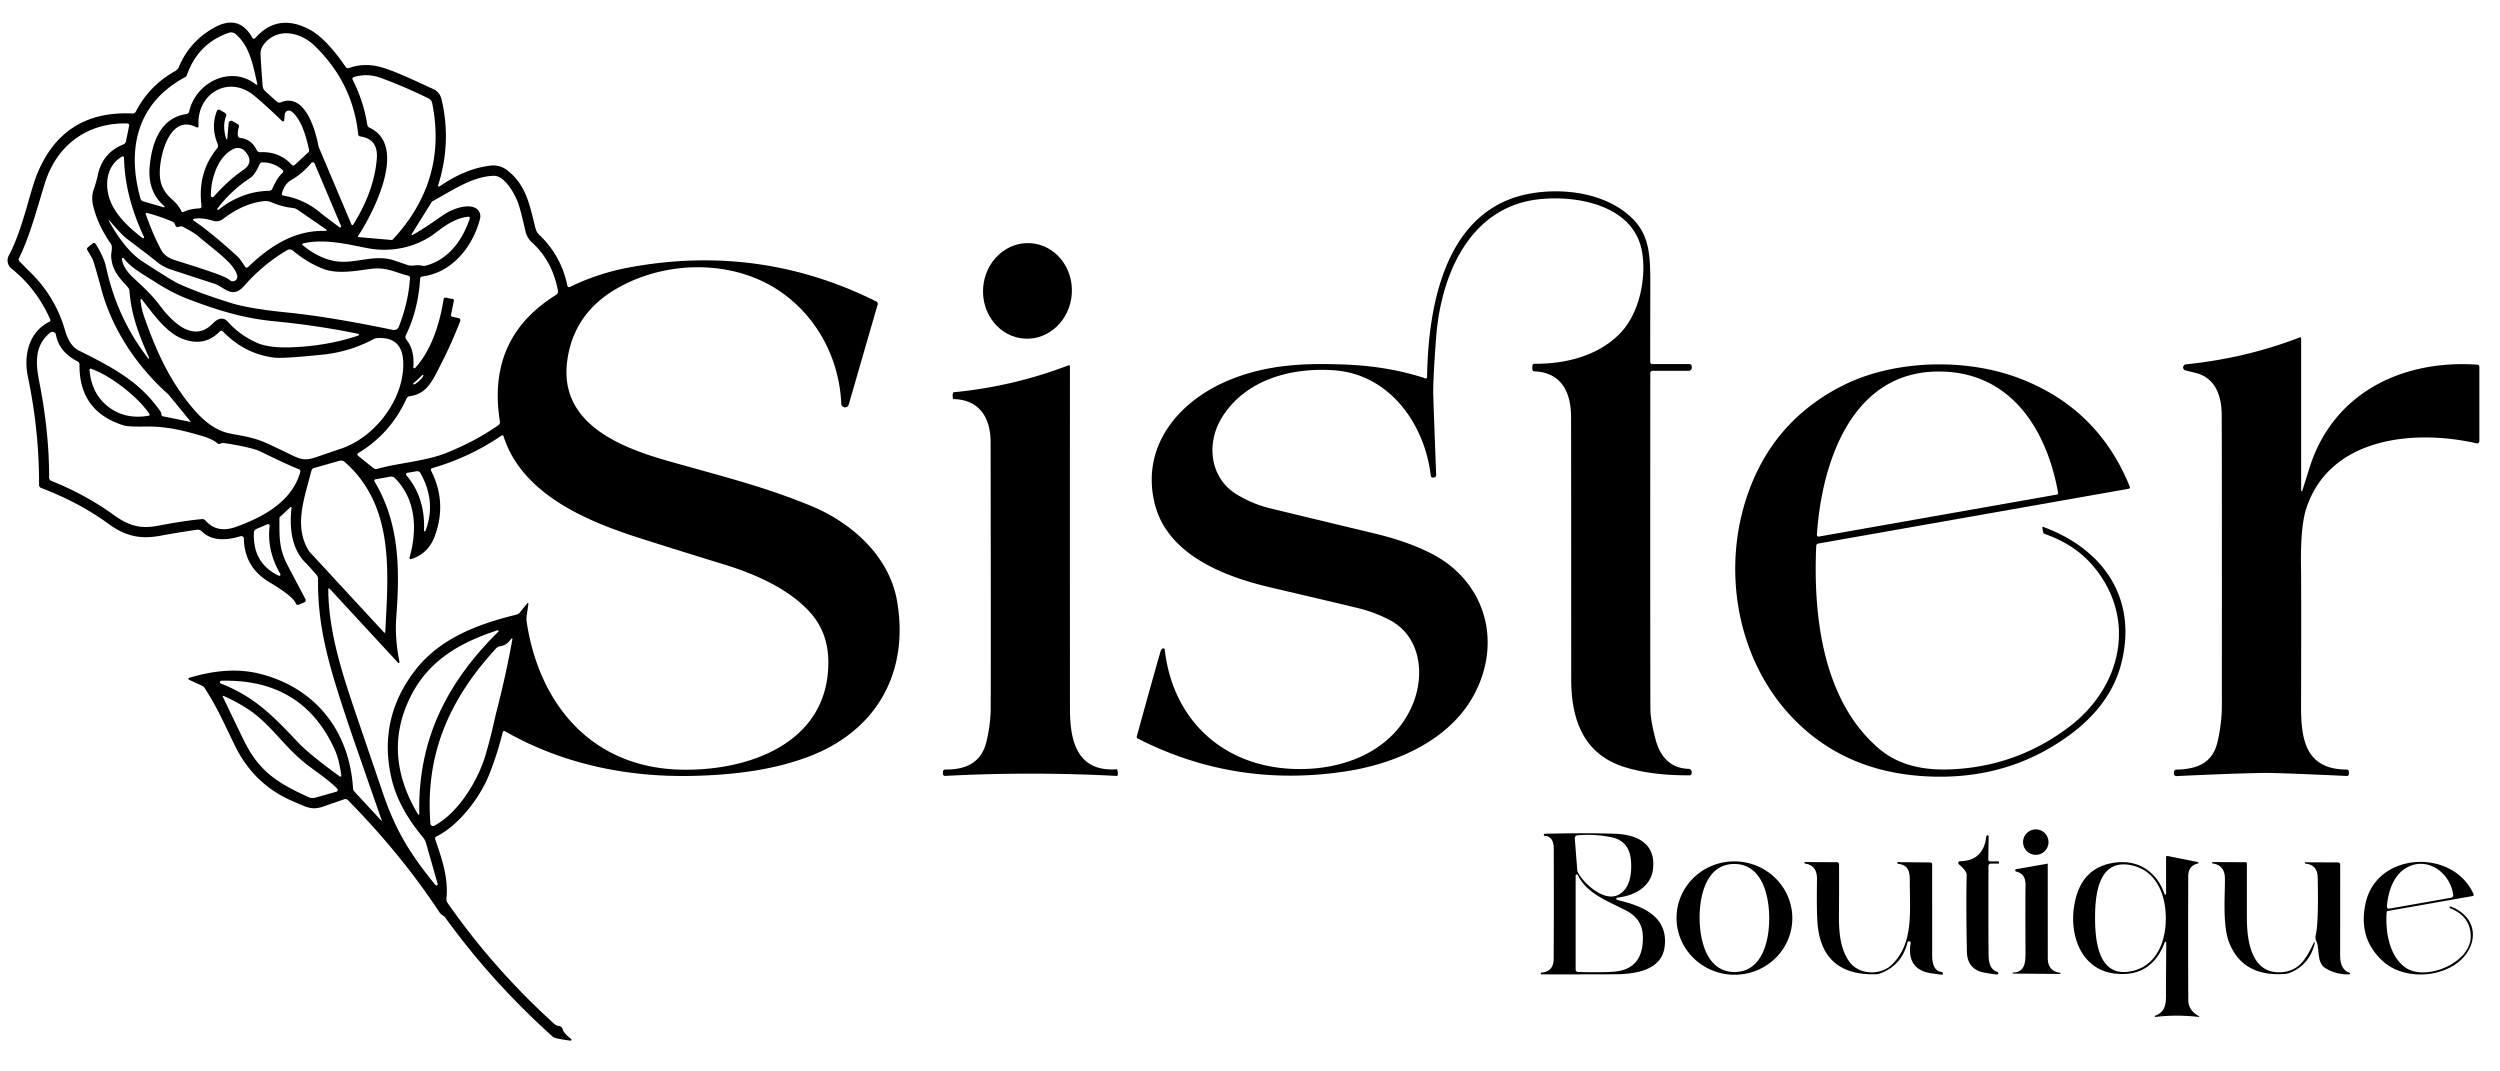
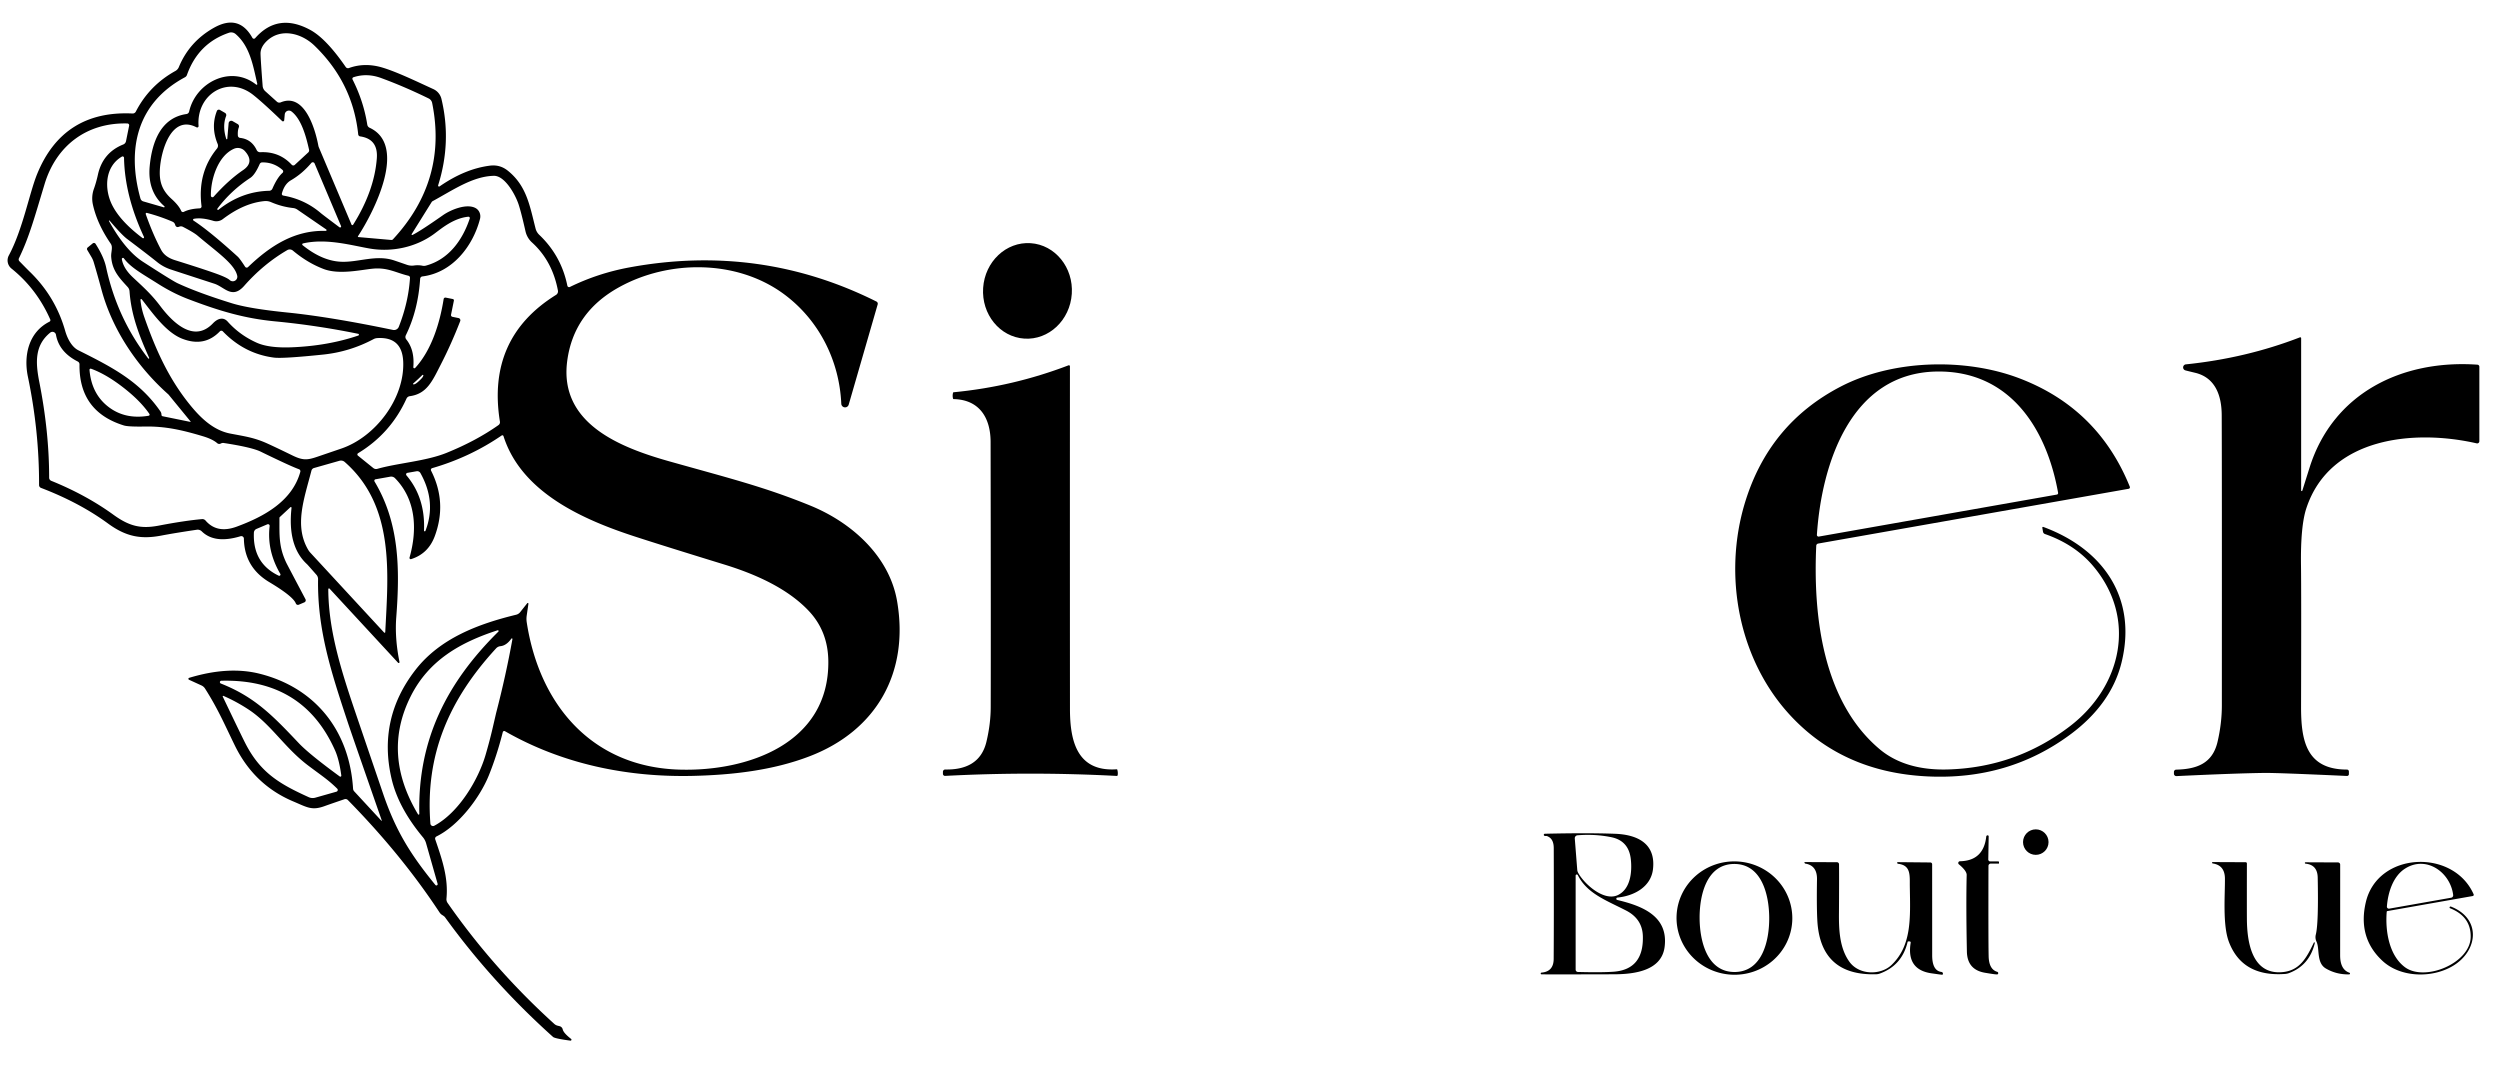
<svg xmlns="http://www.w3.org/2000/svg" version="1.1" viewBox="0.00 0.00 700.00 300.00">
  <path fill="#000000" d="   M 159.71 291.38   Q 155.36 290.80 154.85 290.34   Q 137.70 274.96 124.59 256.81   Q 124.40 256.56 123.81 256.20   Q 123.38 255.94 123.06 255.46   Q 112.39 239.26 97.40 224.01   A 0.93 0.92 -31.1 0 0 96.45 223.78   Q 92.77 225.03 90.77 225.75   C 87.27 226.99 86.01 226.05 82.09 224.39   Q 71.14 219.76 65.76 208.75   C 63.06 203.24 61.05 198.49 57.41 192.80   A 2.34 2.30 -3.5 0 0 56.40 191.92   L 52.92 190.33   A 0.29 0.28 48.5 0 1 52.95 189.80   Q 63.93 186.46 72.64 188.63   C 88.10 192.49 97.83 204.38 98.86 220.84   A 1.22 1.19 -69.1 0 0 99.18 221.58   L 106.79 229.81   A 0.07 0.07 0.0 0 0 106.90 229.74   Q 98.55 205.80 97.35 202.17   C 92.71 188.13 88.84 176.32 89.06 162.16   A 1.81 1.78 25.3 0 0 88.62 160.96   Q 86.14 158.14 85.99 158.00   Q 80.44 152.95 81.63 142.19   A 0.20 0.19 72.4 0 0 81.31 142.02   L 78.37 144.75   A 0.41 0.38 -22.4 0 0 78.24 145.04   C 78.27 149.69 77.98 153.00 80.17 157.59   Q 80.38 158.03 85.53 167.77   A 0.64 0.63 64.5 0 1 85.22 168.66   L 83.66 169.32   A 0.63 0.63 0.0 0 1 82.83 168.96   Q 82.07 166.98 75.39 162.99   Q 68.42 158.82 68.29 150.82   A 0.72 0.72 0.0 0 0 67.37 150.14   Q 60.12 152.35 56.49 148.78   A 1.64 1.62 62.5 0 0 55.09 148.33   Q 48.90 149.25 45.24 149.95   C 39.58 151.04 35.37 150.34 30.24 146.58   Q 22.23 140.72 11.48 136.61   A 0.85 0.85 0.0 0 1 10.94 135.82   Q 10.98 120.64 7.81 105.47   C 6.58 99.56 7.99 93.02 13.84 90.08   A 0.48 0.48 0.0 0 0 14.07 89.45   Q 10.28 80.86 3.22 75.20   A 2.94 2.93 33.6 0 1 2.47 71.53   C 6.37 64.28 8.22 54.07 10.41 48.70   Q 17.70 30.85 37.11 31.78   A 0.98 0.98 0.0 0 0 38.03 31.25   Q 41.81 23.91 49.11 19.87   A 2.19 2.16 -3.6 0 0 50.07 18.80   Q 52.99 11.71 59.80 7.83   Q 66.88 3.79 70.67 10.60   A 0.48 0.48 0.0 0 0 71.45 10.68   Q 77.81 3.45 86.89 8.39   Q 91.32 10.80 96.81 18.77   A 0.77 0.77 0.0 0 0 97.71 19.05   Q 102.17 17.44 107.11 18.93   C 111.18 20.16 116.36 22.67 121.36 24.96   A 4.05 4.04 5.6 0 1 123.60 27.68   Q 126.50 39.76 122.68 51.88   A 0.27 0.27 0.0 0 0 123.09 52.19   Q 130.21 47.25 137.21 46.38   Q 140.01 46.03 142.22 47.82   C 147.49 52.07 148.34 57.67 149.96 63.99   A 3.73 3.64 15.2 0 0 151.00 65.76   Q 157.17 71.63 158.86 80.00   A 0.50 0.50 0.0 0 0 159.57 80.35   Q 167.45 76.49 176.31 74.86   Q 212.83 68.15 245.40 84.43   A 0.68 0.68 0.0 0 1 245.75 85.23   L 237.64 113.29   A 1.06 1.06 0.0 0 1 235.56 113.04   C 235.02 100.89 229.26 89.47 219.32 82.22   C 206.22 72.68 187.29 72.69 173.31 80.44   Q 160.58 87.49 158.81 101.15   C 156.55 118.63 173.69 125.32 187.53 129.21   C 204.36 133.94 214.18 136.38 226.92 141.58   C 238.44 146.29 249.00 155.69 251.18 168.30   C 254.62 188.21 245.51 204.53 226.70 211.75   C 216.36 215.73 204.92 217.00 193.91 217.25   C 175.53 217.66 157.41 213.92 141.39 204.74   A 0.41 0.41 0.0 0 0 140.78 205.00   Q 139.14 211.48 136.87 217.12   C 134.37 223.29 128.50 231.11 122.22 234.20   A 0.68 0.67 -22.3 0 0 121.87 235.03   C 123.79 240.66 125.57 245.77 125.01 251.60   A 1.84 1.80 31.0 0 0 125.33 252.83   Q 138.20 271.30 155.22 286.71   A 2.13 2.11 73.0 0 0 156.09 287.18   L 156.69 287.33   A 1.22 1.20 1.3 0 1 157.56 288.23   Q 157.79 289.25 159.91 290.90   A 0.27 0.27 0.0 0 1 159.71 291.38   Z   M 46.02 57.74   Q 41.24 53.62 41.92 46.50   C 42.54 39.99 44.90 32.98 52.21 31.93   A 0.90 0.90 0.0 0 0 52.96 31.23   C 54.82 23.02 64.68 18.09 71.72 23.69   A 0.20 0.20 0.0 0 0 72.04 23.49   C 70.87 18.40 69.99 12.97 65.96 9.52   A 1.92 1.91 -34.1 0 0 64.12 9.17   Q 55.50 12.09 52.34 21.00   A 1.16 1.14 -4.4 0 1 51.79 21.63   C 38.47 28.77 35.40 41.53 39.33 55.60   A 1.16 1.13 89.3 0 0 40.12 56.39   L 45.85 58.05   A 0.18 0.18 0.0 0 0 46.02 57.74   Z   M 98.88 62.92   Q 104.81 53.47 105.51 44.34   Q 105.92 38.92 100.84 38.19   A 0.63 0.63 0.0 0 1 100.30 37.63   Q 98.79 23.13 88.02 12.75   C 84.48 9.34 78.69 7.73 74.74 11.45   Q 72.92 13.18 72.95 15.04   Q 72.99 16.88 73.54 24.05   A 2.22 2.19 19.5 0 0 74.26 25.53   L 77.54 28.48   A 1.02 1.00 -34.8 0 0 78.61 28.66   C 85.24 25.89 88.25 36.01 89.14 40.80   A 2.52 2.19 31.6 0 0 89.30 41.31   L 98.42 62.88   A 0.26 0.26 0.0 0 0 98.88 62.92   Z   M 109.55 67.19   A 0.58 0.56 23.4 0 0 110.03 67.01   Q 125.38 50.46 121.00 28.82   A 1.82 1.79 7.3 0 0 120.01 27.56   Q 113.11 24.19 106.69 21.84   Q 102.72 20.39 98.96 21.63   A 0.44 0.44 0.0 0 0 98.71 22.24   Q 101.80 28.34 102.84 34.91   A 1.16 1.13 -82.9 0 0 103.49 35.77   C 114.13 40.70 104.85 59.10 100.23 66.15   A 0.15 0.15 0.0 0 0 100.34 66.38   L 109.55 67.19   Z   M 63.64 38.87   L 64.02 34.49   A 0.74 0.74 0.0 0 1 65.13 33.92   L 66.55 34.74   A 0.75 0.74 -64.2 0 1 66.87 35.67   Q 66.51 36.55 66.60 37.96   A 0.70 0.70 0.0 0 0 67.23 38.61   Q 70.42 38.96 71.87 42.02   A 1.05 1.05 0.0 0 0 72.88 42.62   Q 78.20 42.36 81.68 46.13   A 0.60 0.59 47.3 0 0 82.53 46.17   L 86.31 42.68   A 0.79 0.79 0.0 0 0 86.54 41.93   C 85.72 38.30 84.43 33.36 81.62 31.21   A 1.18 1.17 21.2 0 0 79.73 32.04   L 79.58 33.66   A 0.35 0.35 0.0 0 1 78.99 33.89   Q 73.59 28.70 70.89 26.57   C 63.69 20.89 54.93 26.51 55.60 35.27   A 0.39 0.39 0.0 0 1 55.03 35.65   C 47.89 31.94 45.02 42.42 44.76 47.53   C 44.58 50.94 45.41 53.32 48.03 55.69   Q 50.08 57.54 50.73 59.05   A 0.54 0.54 0.0 0 0 51.47 59.32   Q 53.15 58.46 55.92 58.34   A 0.55 0.54 84.7 0 0 56.43 57.72   Q 55.23 48.35 60.75 41.61   A 1.29 1.28 -36.9 0 0 60.94 40.30   Q 58.97 35.55 60.73 31.07   A 0.59 0.59 0.0 0 1 61.57 30.78   L 62.99 31.60   A 0.73 0.73 0.0 0 1 63.31 32.49   Q 62.22 35.34 63.35 38.90   A 0.15 0.15 0.0 0 0 63.64 38.87   Z   M 53.37 118.03   L 47.19 110.48   Q 47.17 110.46 47.15 110.44   C 38.42 102.70 31.43 92.31 28.41 81.08   Q 27.26 76.82 26.25 73.44   A 6.44 6.34 21.7 0 0 25.60 71.96   L 24.44 70.00   A 0.55 0.54 -36.1 0 1 24.56 69.29   L 25.96 68.15   A 0.54 0.54 0.0 0 1 26.76 68.28   Q 29.08 71.91 29.71 74.83   Q 32.79 89.12 41.50 100.37   A 0.16 0.16 0.0 0 0 41.77 100.21   C 38.97 94.00 36.73 88.20 36.27 81.57   A 2.00 1.99 21.5 0 0 35.73 80.34   C 33.33 77.73 31.44 75.73 31.14 72.01   C 31.05 70.94 31.40 70.01 31.31 69.09   A 1.91 1.90 -65.5 0 0 30.97 68.18   Q 27.21 62.70 26.01 57.28   A 7.93 7.92 48.6 0 1 26.28 52.92   Q 26.95 51.05 27.42 48.89   C 28.31 44.84 30.66 41.99 34.52 40.45   A 1.27 1.25 85.2 0 0 35.28 39.54   L 36.16 35.18   A 0.51 0.51 0.0 0 0 35.68 34.57   C 24.29 34.26 15.74 40.80 12.49 51.53   C 9.60 61.08 8.21 66.29 5.30 72.33   A 0.71 0.71 0.0 0 0 5.43 73.14   Q 7.67 75.44 8.25 76.00   Q 15.50 82.98 18.24 92.60   C 18.92 95.00 20.19 97.20 21.94 98.08   C 31.21 102.73 39.03 106.67 44.92 115.20   Q 45.22 115.64 45.21 116.15   A 0.42 0.41 6.1 0 0 45.54 116.55   L 53.30 118.13   A 0.07 0.06 -11.6 0 0 53.37 118.03   Z   M 59.82 55.08   Q 64.04 50.36 68.08 47.62   Q 71.34 45.40 68.58 42.32   A 2.69 2.66 -32.7 0 0 65.50 41.66   C 60.93 43.70 58.97 50.39 59.05 54.79   A 0.44 0.44 0.0 0 0 59.82 55.08   Z   M 40.31 66.34   Q 34.93 54.85 34.73 44.19   A 0.40 0.40 0.0 0 0 34.13 43.85   C 29.30 46.68 29.12 53.01 31.49 57.59   Q 33.83 62.09 39.92 66.66   A 0.26 0.26 0.0 0 0 40.31 66.34   Z   M 60.89 58.40   A 0.22 0.22 0.0 0 0 61.21 58.71   Q 67.65 53.59 75.38 53.42   A 0.99 0.98 11.0 0 0 76.27 52.83   Q 77.65 49.67 79.10 48.41   A 0.55 0.54 -44.7 0 0 79.11 47.59   Q 76.66 45.43 73.43 45.47   A 0.79 0.77 11.3 0 0 72.71 45.94   Q 71.39 48.95 70.08 49.81   Q 64.63 53.40 60.89 58.40   Z   M 95.04 63.63   A 0.29 0.29 0.0 0 0 95.49 63.29   L 88.08 45.76   A 0.54 0.54 0.0 0 0 87.17 45.63   Q 84.60 48.66 81.46 50.48   Q 79.64 51.53 78.93 54.17   A 0.47 0.47 0.0 0 0 79.30 54.76   Q 85.32 55.80 89.84 59.68   Q 90.29 60.07 95.04 63.63   Z   M 116.25 103.02   C 120.86 98.01 123.18 90.35 124.22 83.74   A 0.50 0.49 -79.9 0 1 124.80 83.33   L 126.80 83.73   A 0.38 0.38 0.0 0 1 127.09 84.17   L 126.29 88.12   A 0.50 0.50 0.0 0 0 126.68 88.71   L 128.40 89.06   A 0.64 0.63 -73.6 0 1 128.86 89.91   Q 126.38 96.30 123.46 101.99   C 121.07 106.66 119.56 110.28 114.74 110.93   A 1.20 1.18 8.1 0 0 113.82 111.61   Q 109.38 121.39 100.26 126.90   A 0.42 0.41 -41.4 0 0 100.21 127.57   L 104.52 131.05   A 1.26 1.24 56.0 0 0 105.65 131.28   C 111.34 129.65 119.26 129.14 125.04 126.80   Q 133.30 123.45 139.57 119.03   A 0.99 0.98 68.4 0 0 139.98 118.06   Q 136.21 94.67 155.69 82.57   A 1.17 1.16 68.8 0 0 156.22 81.36   Q 154.67 73.08 148.96 67.89   A 6.03 5.99 -75.4 0 1 147.14 64.77   Q 145.97 59.59 145.22 57.28   C 144.36 54.62 141.41 49.16 138.26 49.23   C 132.31 49.37 126.79 53.26 121.14 56.32   A 0.81 0.77 -87.6 0 0 120.85 56.60   L 115.27 65.55   A 0.17 0.17 0.0 0 0 115.49 65.79   Q 117.80 64.63 124.01 60.27   C 126.21 58.72 130.62 56.91 133.14 58.25   A 2.74 2.60 -68.9 0 1 134.40 61.30   C 132.40 69.02 126.60 76.38 118.27 77.40   A 0.72 0.72 0.0 0 0 117.64 78.07   Q 117.06 86.90 113.63 93.88   A 1.08 1.07 38.8 0 0 113.76 95.04   Q 116.14 98.00 115.73 102.79   A 0.30 0.30 0.0 0 0 116.25 103.02   Z   M 69.44 74.79   C 75.60 68.89 82.43 64.40 91.21 64.65   A 0.23 0.22 63.1 0 0 91.34 64.24   L 83.23 58.67   A 2.60 2.53 -24.2 0 0 82.08 58.25   Q 78.91 57.90 75.92 56.61   A 3.78 3.77 -36.0 0 0 74.02 56.31   C 69.75 56.73 65.89 58.69 62.37 61.36   A 2.99 2.98 34.9 0 1 59.71 61.83   Q 56.44 60.85 54.27 61.27   A 0.27 0.27 0.0 0 0 54.18 61.76   Q 58.65 64.67 66.55 71.85   Q 67.15 72.39 68.63 74.69   A 0.53 0.53 0.0 0 0 69.44 74.79   Z   M 49.10 63.09   Q 48.99 62.72 48.82 62.47   Q 48.66 62.23 48.16 62.01   Q 44.76 60.56 41.12 59.61   A 0.27 0.26 86.9 0 0 40.81 59.96   Q 42.79 65.59 45.13 69.98   Q 46.19 71.97 48.97 72.84   Q 59.23 76.05 61.91 77.15   Q 63.78 77.91 64.31 78.41   A 1.27 1.27 0.0 0 0 66.42 77.20   C 65.68 73.86 60.63 70.49 55.29 65.96   Q 54.28 65.10 51.21 63.51   A 1.23 1.22 -41.2 0 0 50.24 63.45   Q 50.09 63.50 49.97 63.54   A 0.68 0.68 0.0 0 1 49.10 63.09   Z   M 84.73 68.65   Q 90.35 73.19 95.80 73.30   C 100.54 73.41 105.40 71.26 110.36 72.92   Q 111.29 73.23 113.92 74.14   A 4.27 4.19 50.1 0 0 115.94 74.34   Q 117.15 74.17 118.27 74.40   A 2.00 1.96 -45.6 0 0 119.23 74.38   C 125.59 72.68 129.50 67.28 131.53 61.18   A 0.38 0.38 0.0 0 0 131.14 60.68   C 126.95 61.08 123.53 64.04 121.54 65.50   C 116.36 69.29 109.65 70.64 103.57 69.60   C 98.50 68.74 91.41 66.64 84.84 68.16   A 0.28 0.28 0.0 0 0 84.73 68.65   Z   M 30.51 61.89   Q 35.06 70.08 40.01 73.29   Q 48.25 78.62 49.71 79.30   Q 55.38 81.95 64.91 84.91   Q 69.76 86.42 80.41 87.50   Q 92.40 88.71 110.03 92.38   A 1.44 1.44 0.0 0 0 111.67 91.49   Q 114.37 84.62 114.80 77.80   A 0.57 0.57 0.0 0 0 114.36 77.21   C 110.77 76.35 108.51 74.81 104.26 75.24   C 100.95 75.58 94.93 76.96 90.64 75.33   Q 86.12 73.62 82.01 70.17   A 1.38 1.37 49.9 0 0 80.44 70.03   Q 73.76 73.92 68.37 80.04   C 64.99 83.87 62.88 80.37 60.03 79.44   Q 48.31 75.63 47.66 75.40   A 12.13 12.03 -15.9 0 1 44.00 73.38   Q 41.55 71.40 35.61 66.92   Q 34.07 65.77 30.69 61.77   A 0.11 0.11 0.0 0 0 30.51 61.89   Z   M 100.30 93.47   Q 88.75 91.10 77.00 89.98   C 68.40 89.15 61.44 87.07 52.79 83.78   Q 48.53 82.17 44.31 79.50   C 39.96 76.74 36.59 74.94 34.70 72.35   A 0.32 0.32 0.0 0 0 34.12 72.59   Q 34.55 75.16 37.20 77.65   C 39.98 80.26 42.34 82.32 44.88 85.70   C 48.28 90.21 54.24 96.15 59.60 90.56   C 60.88 89.21 62.48 88.63 63.75 90.05   Q 67.12 93.83 71.91 95.97   Q 75.35 97.51 81.80 97.24   Q 91.90 96.82 100.33 93.95   A 0.25 0.25 0.0 0 0 100.30 93.47   Z   M 39.33 83.96   Q 39.56 86.37 40.39 88.75   C 43.54 97.78 47.13 105.78 52.95 113.05   C 56.10 117.00 59.74 120.50 64.53 121.41   C 68.60 122.19 71.17 122.52 74.83 124.17   Q 77.45 125.36 81.85 127.51   C 84.85 128.98 86.09 128.83 88.88 127.88   Q 91.08 127.13 95.59 125.59   C 105.05 122.36 113.31 111.67 112.90 101.30   Q 112.62 94.22 105.60 94.67   A 2.60 2.49 27.8 0 0 104.59 94.96   Q 97.92 98.51 90.49 99.28   Q 79.23 100.45 76.70 100.13   Q 68.41 99.05 62.38 92.77   A 0.57 0.56 44.7 0 0 61.57 92.77   Q 57.25 97.30 50.97 94.82   C 46.50 93.05 42.83 87.82 39.70 83.81   A 0.21 0.21 0.0 0 0 39.33 83.96   Z   M 83.71 131.38   Q 81.42 130.57 72.97 126.45   Q 70.48 125.24 62.66 124.04   A 1.33 1.27 36.0 0 0 61.92 124.14   Q 61.89 124.15 61.76 124.22   A 0.88 0.87 52.7 0 1 60.82 124.09   Q 59.52 122.96 56.85 122.16   C 50.98 120.40 46.31 119.33 40.56 119.43   Q 35.91 119.51 34.69 119.13   Q 22.09 115.23 22.26 102.02   A 0.88 0.86 14.3 0 0 21.78 101.23   Q 16.53 98.57 15.67 93.73   A 1.00 0.99 65.4 0 0 14.07 93.13   C 9.69 96.68 9.93 101.49 11.00 106.93   Q 13.77 120.94 13.76 133.75   A 0.95 0.95 0.0 0 0 14.35 134.63   Q 24.08 138.57 31.76 144.13   C 36.28 147.40 39.51 148.12 44.47 147.17   Q 51.67 145.79 56.57 145.35   A 1.17 1.17 0.0 0 1 57.56 145.76   Q 60.78 149.49 66.28 147.46   C 73.96 144.63 81.82 140.33 84.09 132.11   A 0.61 0.60 -73.0 0 0 83.71 131.38   Z   M 30.32 113.89   Q 35.00 117.52 41.61 116.41   A 0.33 0.32 68.3 0 0 41.83 115.90   Q 39.31 112.22 34.50 108.49   Q 29.69 104.76 25.49 103.24   A 0.33 0.32 7.3 0 0 25.06 103.58   Q 25.63 110.26 30.32 113.89   Z   M 117.01 106.20   Q 116.39 106.77 115.72 107.35   A 0.17 0.17 0.0 0 0 115.87 107.64   Q 116.23 107.56 116.56 107.32   Q 117.00 106.99 117.40 106.61   Q 117.80 106.24 118.16 105.83   Q 118.43 105.52 118.54 105.16   A 0.17 0.17 0.0 0 0 118.26 105.00   Q 117.63 105.62 117.01 106.20   Z   M 147.96 169.04   L 147.48 172.36   A 6.45 6.26 -46.1 0 0 147.49 174.27   C 151.05 197.44 165.82 214.75 190.17 215.49   C 209.25 216.08 232.24 208.25 231.93 185.03   Q 231.82 176.74 226.46 171.06   C 220.37 164.60 211.22 160.65 202.72 158.04   Q 185.65 152.79 177.96 150.29   C 163.44 145.58 146.02 137.98 140.98 122.12   A 0.34 0.34 0.0 0 0 140.46 121.94   Q 131.59 128.02 121.01 131.08   A 0.50 0.49 -21.6 0 0 120.70 131.78   Q 125.24 140.73 121.72 150.17   Q 119.89 155.05 115.12 156.55   A 0.35 0.35 0.0 0 1 114.67 156.12   C 116.88 148.32 116.51 139.91 110.62 133.91   A 1.52 1.51 62.9 0 0 109.27 133.47   L 105.15 134.20   A 0.41 0.41 0.0 0 0 104.87 134.82   C 111.77 146.34 112.01 158.99 110.96 172.76   Q 110.50 178.68 111.86 185.36   A 0.24 0.23 -72.4 0 1 111.46 185.57   L 92.28 164.82   A 0.21 0.21 0.0 0 0 91.92 164.97   C 91.97 176.96 95.83 188.65 99.97 200.82   Q 103.63 211.57 107.28 222.27   C 110.90 232.88 115.16 239.52 121.90 247.78   A 0.36 0.36 0.0 0 0 122.53 247.45   L 119.31 236.13   A 4.63 4.58 -73.1 0 0 118.40 234.41   Q 111.51 226.13 109.63 218.00   Q 105.73 201.20 116.35 187.55   C 123.22 178.72 133.92 174.70 144.54 172.12   A 2.05 2.05 0.0 0 0 145.64 171.41   L 147.63 168.90   A 0.19 0.19 0.0 0 1 147.96 169.04   Z   M 107.87 177.01   C 108.72 160.36 110.53 141.65 96.53 129.36   A 1.59 1.58 -32.1 0 0 95.04 129.02   L 87.93 131.04   A 1.05 1.03 89.6 0 0 87.20 131.79   C 85.16 139.69 82.34 147.14 86.26 153.89   A 5.22 4.77 -84.0 0 0 86.91 154.77   L 107.56 177.12   A 0.18 0.18 0.0 0 0 107.87 177.01   Z   M 119.12 148.65   Q 122.26 140.56 117.72 132.46   A 1.03 1.03 0.0 0 0 116.64 131.95   L 114.06 132.40   A 0.44 0.43 64.7 0 0 113.81 133.11   Q 119.12 139.38 118.72 148.57   A 0.21 0.21 0.0 0 0 119.12 148.65   Z   M 78.49 160.69   Q 74.68 154.19 75.50 147.29   A 0.46 0.46 0.0 0 0 74.86 146.81   L 71.83 148.09   A 1.21 1.20 80.3 0 0 71.09 149.14   Q 70.72 157.69 78.03 161.19   A 0.36 0.35 87.7 0 0 78.49 160.69   Z   M 117.41 227.89   C 116.93 207.17 125.13 191.09 139.55 176.85   A 0.23 0.22 13.5 0 0 139.32 176.48   C 128.84 179.88 120.09 184.89 115.05 194.86   Q 106.87 211.04 117.04 228.00   A 0.20 0.20 0.0 0 0 117.41 227.89   Z   M 143.17 178.83   Q 141.79 180.76 140.13 180.93   A 1.90 1.88 18.2 0 0 138.91 181.54   C 125.63 195.97 119.03 211.43 120.51 230.62   A 0.74 0.74 0.0 0 0 121.59 231.21   C 128.52 227.52 133.94 218.24 135.94 211.44   Q 137.14 207.34 138.00 203.60   Q 138.90 199.71 138.91 199.67   Q 141.66 189.08 143.48 178.96   A 0.17 0.17 0.0 0 0 143.17 178.83   Z   M 95.57 217.16   Q 94.97 212.71 93.83 210.14   Q 84.89 190.01 61.95 190.61   A 0.40 0.40 0.0 0 0 61.82 191.38   C 71.28 195.12 76.28 200.27 83.67 208.09   Q 86.56 211.15 95.14 217.42   A 0.28 0.27 -75.8 0 0 95.57 217.16   Z   M 94.42 220.83   C 91.99 218.43 90.34 217.39 86.37 214.41   C 79.72 209.43 75.95 202.86 69.63 198.69   Q 66.22 196.44 62.57 194.85   A 0.15 0.15 0.0 0 0 62.37 195.05   Q 67.24 205.24 68.58 207.90   C 72.87 216.42 78.37 219.54 86.44 223.21   A 2.69 2.69 0.0 0 0 88.29 223.35   L 94.21 221.67   A 0.50 0.50 0.0 0 0 94.42 220.83   Z" />
-   <path fill="#000000" d="   M 326.12 181.86   C 328.51 202.65 343.84 215.68 364.76 215.33   C 378.25 215.11 390.86 209.19 395.74 196.76   C 399.03 188.38 397.59 177.92 388.94 173.51   Q 384.83 171.42 380.63 170.37   Q 376.74 169.39 356.02 164.55   C 343.06 161.53 326.57 155.44 323.19 140.50   C 319.57 124.46 330.37 111.86 344.90 106.13   C 355.23 102.06 365.28 101.64 376.54 102.07   Q 388.69 102.52 399.15 105.95   A 0.33 0.33 0.0 0 0 399.58 105.64   C 399.88 85.87 404.48 58.21 428.84 54.13   C 438.07 52.59 449.21 54.11 456.32 60.47   C 462.17 65.70 462.10 71.73 462.08 81.08   Q 462.05 100.57 462.07 101.38   A 0.56 0.56 0.0 0 0 462.63 101.93   L 472.97 101.93   A 0.74 0.73 -90.0 0 1 473.70 102.67   L 473.70 102.99   A 0.83 0.83 0.0 0 1 472.87 103.82   L 462.68 103.82   A 0.60 0.60 0.0 0 0 462.08 104.42   Q 462.04 184.71 462.11 198.49   Q 462.12 201.48 463.50 206.83   Q 465.61 215.05 472.83 215.28   A 0.88 0.87 -89.0 0 1 473.67 216.16   L 473.67 216.45   A 0.64 0.64 0.0 0 1 473.03 217.09   Q 462.34 217.15 454.78 214.75   C 443.22 211.09 439.95 201.24 439.94 190.25   Q 439.93 128.94 439.90 116.75   C 439.88 109.83 437.22 104.31 429.60 103.97   A 0.58 0.57 -89.0 0 1 429.05 103.39   L 429.05 102.44   A 0.59 0.59 0.0 0 1 429.64 101.85   C 438.54 101.96 448.09 99.48 454.12 92.80   C 459.18 87.18 461.04 77.40 459.74 70.31   C 457.37 57.47 441.62 54.61 430.91 55.79   C 411.43 57.93 403.40 77.08 402.10 94.64   Q 401.22 106.52 401.31 110.50   Q 401.38 113.19 402.13 133.01   A 0.68 0.67 89.2 0 1 401.46 133.71   L 401.11 133.71   A 0.49 0.48 86.7 0 1 400.63 133.28   C 398.95 118.67 389.01 104.71 373.41 103.67   C 361.23 102.85 348.73 106.45 342.26 116.70   C 337.60 124.07 338.68 133.95 346.49 138.57   Q 350.92 141.18 355.48 142.29   Q 363.27 144.19 384.86 149.37   C 392.03 151.09 400.53 153.96 406.02 158.34   C 417.65 167.62 419.63 183.01 412.01 195.79   C 404.91 207.71 390.36 213.89 377.02 215.95   Q 345.94 220.76 318.57 206.79   A 0.54 0.52 -69.5 0 1 318.30 206.18   Q 322.96 189.27 324.99 182.26   Q 325.11 181.88 325.52 181.59   A 0.39 0.38 69.1 0 1 326.12 181.86   Z" />
  <ellipse fill="#000000" cx="0.00" cy="0.00" transform="translate(287.69,81.45) rotate(-86.2)" rx="13.39" ry="12.44" />
  <path fill="#000000" d="   M 644.66 137.35   Q 644.93 136.49 646.69 130.90   C 653.28 110.03 672.59 100.64 693.68 102.11   A 0.58 0.58 0.0 0 1 694.22 102.69   L 694.22 123.54   A 0.62 0.61 -83.6 0 1 693.47 124.14   C 676.17 120.18 652.43 122.27 645.79 142.27   Q 644.12 147.28 644.28 158.38   Q 644.38 165.44 644.30 197.75   C 644.28 207.14 645.60 215.48 657.16 215.48   A 0.54 0.53 90.0 0 1 657.69 216.02   L 657.69 216.75   A 0.52 0.52 0.0 0 1 657.15 217.27   Q 637.44 216.37 634.00 216.42   Q 625.84 216.53 609.41 217.31   A 0.68 0.68 0.0 0 1 608.70 216.63   L 608.70 216.15   A 0.65 0.65 0.0 0 1 609.33 215.50   C 615.08 215.36 619.51 213.80 620.92 207.68   Q 622.12 202.50 622.12 197.50   Q 622.15 130.92 622.08 116.25   C 622.06 110.82 620.33 105.74 614.64 104.38   Q 612.30 103.82 611.89 103.70   A 0.86 0.86 0.0 0 1 612.05 102.02   Q 628.89 100.29 643.97 94.46   A 0.26 0.25 -11.1 0 1 644.32 94.69   L 644.32 137.30   A 0.17 0.17 0.0 0 0 644.66 137.35   Z" />
  <path fill="#000000" d="   M 572.12 147.54   C 588.70 153.65 598.54 167.27 594.02 185.55   C 592.02 193.65 586.92 200.25 579.91 205.49   Q 562.40 218.57 539.44 217.38   Q 515.93 216.17 501.22 200.24   C 486.76 184.59 482.44 161.06 488.57 140.81   Q 495.29 118.64 515.48 108.20   C 529.92 100.73 550.16 100.13 565.38 105.91   Q 587.46 114.30 596.35 136.29   A 0.42 0.42 0.0 0 1 596.03 136.86   L 509.08 152.20   A 0.65 0.65 0.0 0 0 508.55 152.80   C 507.65 172.34 510.33 196.31 526.26 209.74   C 531.43 214.09 538.13 215.64 545.31 215.45   Q 564.44 214.93 579.57 203.35   C 594.12 192.21 598.44 173.05 586.03 158.43   Q 580.95 152.45 572.59 149.53   A 0.84 0.84 0.0 0 1 572.04 148.89   L 571.85 147.77   A 0.21 0.20 4.2 0 1 572.12 147.54   Z   M 509.28 150.24   L 575.93 138.48   A 0.43 0.42 80.4 0 0 576.27 137.99   C 573.05 119.94 562.70 103.71 542.29 104.03   C 518.16 104.41 510.05 129.95 508.73 149.74   A 0.47 0.47 0.0 0 0 509.28 150.24   Z" />
  <path fill="#000000" d="   M 299.19 102.29   A 0.29 0.29 0.0 0 1 299.58 102.56   Q 299.56 158.27 299.59 198.50   C 299.59 207.41 301.53 216.18 312.69 215.40   A 0.16 0.14 77.3 0 1 312.84 215.51   Q 313.07 216.31 312.95 217.04   A 0.26 0.25 4.8 0 1 312.68 217.26   Q 288.51 215.99 264.63 217.25   A 0.58 0.58 0.0 0 1 264.02 216.67   L 264.02 216.10   A 0.64 0.64 0.0 0 1 264.67 215.46   C 270.21 215.57 274.78 213.66 276.20 207.69   Q 277.39 202.71 277.40 198.01   Q 277.46 177.29 277.37 123.75   C 277.36 117.02 274.26 111.91 267.02 111.75   A 0.19 0.18 -7.2 0 1 266.86 111.63   Q 266.63 110.80 266.86 109.96   A 0.18 0.17 4.3 0 1 267.02 109.83   Q 283.64 108.24 299.19 102.29   Z" />
  <circle fill="#000000" cx="570.02" cy="235.79" r="3.57" />
  <path fill="#000000" d="   M 452.88 251.32   A 0.34 0.34 0.0 0 0 452.83 251.99   C 459.68 253.62 467.27 256.44 466.08 265.23   C 465.18 271.82 457.59 272.78 452.00 272.80   Q 436.90 272.85 431.64 272.82   A 0.25 0.24 88.8 0 1 431.40 272.58   L 431.40 272.57   A 0.24 0.24 0.0 0 1 431.62 272.33   Q 435.01 272.05 435.03 268.50   Q 435.11 255.93 435.05 237.50   Q 435.05 235.24 433.78 234.42   Q 433.20 234.05 432.91 234.07   Q 432.51 234.11 432.37 233.98   A 0.30 0.30 0.0 0 1 432.57 233.45   Q 444.48 233.17 452.25 233.46   C 458.43 233.70 463.65 236.15 462.84 243.33   C 462.28 248.34 457.55 250.85 452.88 251.32   Z   M 440.94 234.78   L 441.63 243.56   A 1.97 1.90 29.9 0 0 441.85 244.32   C 443.45 247.39 449.09 252.54 453.05 250.60   C 456.57 248.87 457.01 244.12 456.63 240.60   Q 456.07 235.43 451.19 234.42   Q 446.66 233.49 441.70 233.88   A 0.84 0.83 85.5 0 0 440.94 234.78   Z   M 441.18 245.19   L 441.18 271.50   A 0.65 0.65 0.0 0 0 441.81 272.15   Q 448.62 272.33 451.92 272.07   Q 460.27 271.39 460.00 262.11   Q 459.86 257.28 455.27 254.93   C 449.56 252.01 444.38 250.17 441.79 245.04   A 0.32 0.32 0.0 0 0 441.18 245.19   Z" />
  <path fill="#000000" d="   M 548.79 241.15   Q 555.40 241.02 556.15 234.24   A 0.39 0.39 0.0 0 1 556.57 233.89   L 556.58 233.89   A 0.30 0.29 4.6 0 1 556.83 234.18   L 556.72 240.64   A 0.55 0.54 -89.5 0 0 557.26 241.20   L 559.53 241.20   A 0.19 0.18 0.0 0 1 559.72 241.38   L 559.72 241.72   A 0.09 0.09 0.0 0 1 559.63 241.81   L 557.41 241.81   A 0.64 0.64 0.0 0 0 556.77 242.45   Q 556.72 263.22 556.82 267.73   Q 556.90 271.43 559.23 272.11   A 0.39 0.39 0.0 0 1 559.31 272.82   Q 559.10 272.94 555.78 272.37   Q 550.84 271.53 550.73 266.46   Q 550.47 253.54 550.67 245.00   Q 550.70 243.85 548.49 242.01   A 0.49 0.48 -25.9 0 1 548.79 241.15   Z" />
-   <path fill="#000000" d="   M 606.50 250.26   L 606.50 240.01   A 0.35 0.35 0.0 0 1 606.92 239.67   L 615.45 241.40   A 0.19 0.18 43.9 0 1 615.46 241.76   Q 612.74 242.38 612.72 245.25   Q 612.63 260.45 612.72 280.02   Q 612.73 282.91 615.72 284.53   A 0.11 0.11 0.0 0 1 615.66 284.74   Q 609.22 284.03 603.53 284.75   A 0.18 0.18 0.0 0 1 603.44 284.41   C 606.82 283.14 606.47 280.30 606.47 277.08   Q 606.47 276.64 606.55 263.87   A 0.20 0.20 0.0 0 0 606.16 263.80   Q 602.38 273.81 592.14 272.60   C 582.98 271.52 579.49 262.37 580.72 253.97   Q 582.37 242.65 592.54 241.49   C 599.12 240.74 604.02 244.38 606.07 250.34   A 0.22 0.22 0.0 0 0 606.50 250.26   Z   M 586.62 257.13   C 586.65 263.81 587.66 274.20 597.27 271.83   C 603.88 270.19 606.45 263.63 606.43 257.06   C 606.41 250.49 603.79 243.95 597.16 242.36   C 587.55 240.05 586.60 250.45 586.62 257.13   Z" />
  <path fill="#000000" d="   M 469.455 256.155   A 16.21 15.87 -176.8 0 1 486.526 241.215   A 16.21 15.87 -176.8 0 1 501.825 257.965   A 16.21 15.87 -176.8 0 1 484.754 272.905   A 16.21 15.87 -176.8 0 1 469.455 256.155   Z   M 475.89 257.09   C 475.93 263.61 478.04 272.20 485.72 272.16   C 493.41 272.11 495.42 263.50 495.38 256.98   C 495.35 250.46 493.24 241.87 485.55 241.91   C 477.87 241.96 475.86 250.57 475.89 257.09   Z" />
-   <path fill="#000000" d="   M 534.12 263.78   Q 532.55 270.36 526.32 272.61   A 3.20 3.14 33.5 0 1 525.39 272.79   Q 509.59 273.29 508.84 257.51   Q 508.64 253.50 508.76 246.21   Q 508.82 242.30 505.42 241.80   A 0.25 0.25 0.0 0 1 505.21 241.53   L 505.21 241.52   A 0.23 0.23 0.0 0 1 505.42 241.38   L 514.34 241.42   A 0.59 0.59 0.0 0 1 514.93 242.01   Q 514.97 246.64 514.91 255.50   C 514.87 259.96 514.97 265.36 517.86 269.33   C 520.58 273.05 526.59 273.12 529.67 270.15   C 535.34 264.69 534.89 256.92 534.75 248.34   C 534.70 245.19 535.16 242.30 531.47 241.86   A 0.29 0.29 0.0 0 1 531.21 241.54   L 531.21 241.53   A 0.16 0.15 4.1 0 1 531.37 241.40   L 540.50 241.49   A 0.51 0.50 88.8 0 1 541.00 241.98   Q 541.00 242.19 541.01 267.48   Q 541.01 271.82 543.63 272.15   A 0.46 0.46 0.0 0 1 543.89 272.93   Q 543.84 272.97 540.75 272.52   Q 533.76 271.48 534.99 263.96   A 0.32 0.31 -85.3 0 0 534.68 263.59   L 534.35 263.59   A 0.24 0.23 -83.9 0 0 534.12 263.78   Z" />
+   <path fill="#000000" d="   M 534.12 263.78   Q 532.55 270.36 526.32 272.61   A 3.20 3.14 33.5 0 1 525.39 272.79   Q 509.59 273.29 508.84 257.51   Q 508.64 253.50 508.76 246.21   Q 508.82 242.30 505.42 241.80   L 505.21 241.52   A 0.23 0.23 0.0 0 1 505.42 241.38   L 514.34 241.42   A 0.59 0.59 0.0 0 1 514.93 242.01   Q 514.97 246.64 514.91 255.50   C 514.87 259.96 514.97 265.36 517.86 269.33   C 520.58 273.05 526.59 273.12 529.67 270.15   C 535.34 264.69 534.89 256.92 534.75 248.34   C 534.70 245.19 535.16 242.30 531.47 241.86   A 0.29 0.29 0.0 0 1 531.21 241.54   L 531.21 241.53   A 0.16 0.15 4.1 0 1 531.37 241.40   L 540.50 241.49   A 0.51 0.50 88.8 0 1 541.00 241.98   Q 541.00 242.19 541.01 267.48   Q 541.01 271.82 543.63 272.15   A 0.46 0.46 0.0 0 1 543.89 272.93   Q 543.84 272.97 540.75 272.52   Q 533.76 271.48 534.99 263.96   A 0.32 0.31 -85.3 0 0 534.68 263.59   L 534.35 263.59   A 0.24 0.23 -83.9 0 0 534.12 263.78   Z" />
  <path fill="#000000" d="   M 647.86 263.96   A 0.15 0.15 0.0 0 1 648.15 264.06   Q 646.63 270.35 640.88 272.48   A 3.91 3.91 0.0 0 1 639.85 272.70   Q 627.84 273.59 624.09 263.72   C 622.29 258.97 623.03 250.48 622.98 245.97   Q 622.94 242.27 619.57 241.77   A 0.24 0.23 -84.7 0 1 619.37 241.52   L 619.38 241.51   A 0.20 0.20 0.0 0 1 619.57 241.38   L 628.78 241.42   A 0.35 0.35 0.0 0 1 629.13 241.77   Q 629.11 253.82 629.13 257.25   C 629.16 263.45 630.38 272.85 638.92 272.21   C 643.92 271.83 645.83 268.21 647.86 263.96   Z" />
  <path fill="#000000" d="   M 657.76 272.83   Q 654.17 272.90 651.23 271.17   C 648.53 269.58 649.57 265.63 648.62 263.66   A 2.91 2.90 39.2 0 1 648.42 261.71   Q 649.22 258.60 648.96 245.73   Q 648.89 242.15 645.57 241.83   A 0.24 0.23 5.4 0 1 645.36 241.59   L 645.36 241.58   A 0.20 0.19 7.7 0 1 645.55 241.44   L 654.64 241.48   A 0.62 0.62 0.0 0 1 655.25 242.10   Q 655.26 243.62 655.24 267.50   Q 655.24 271.48 657.83 272.36   A 0.24 0.24 0.0 0 1 657.76 272.83   Z" />
  <path fill="#000000" d="   M 686.25 253.84   C 694.79 257.17 693.93 266.17 686.84 270.44   C 681.01 273.95 672.15 273.76 667.07 269.02   Q 660.08 262.51 662.45 252.54   C 665.81 238.44 686.95 237.55 692.62 250.41   A 0.35 0.35 0.0 0 1 692.36 250.89   L 668.47 255.10   A 0.24 0.23 88.6 0 0 668.28 255.31   C 667.85 260.64 668.90 267.48 673.39 270.82   C 678.92 274.93 691.65 269.75 691.79 262.39   Q 691.91 256.66 686.03 254.31   A 0.23 0.23 0.0 0 1 685.89 254.02   L 685.90 254.01   A 0.27 0.27 0.0 0 1 686.25 253.84   Z   M 668.99 254.42   L 686.33 251.36   A 0.69 0.68 81.6 0 0 686.89 250.60   C 686.10 244.22 679.36 239.45 673.45 243.19   C 670.05 245.33 668.62 249.93 668.33 253.83   A 0.57 0.56 -2.9 0 0 668.99 254.42   Z" />
-   <path fill="#000000" d="   M 563.60 272.61   A 0.02 0.02 0.0 0 1 563.58 272.59   L 563.54 272.33   A 0.02 0.01 -9.2 0 1 563.56 272.31   C 567.05 272.28 567.15 269.34 567.14 266.62   Q 567.08 252.41 567.15 247.76   Q 567.20 244.66 564.52 244.04   A 0.35 0.35 0.0 0 1 564.54 243.36   L 573.29 241.82   A 0.07 0.07 0.0 0 1 573.37 241.89   Q 573.37 256.44 573.38 268.28   Q 573.38 271.89 576.76 272.37   A 0.21 0.20 -83.9 0 1 576.93 272.59   A 0.12 0.12 0.0 0 1 576.81 272.70   L 563.60 272.61   Z" />
</svg>